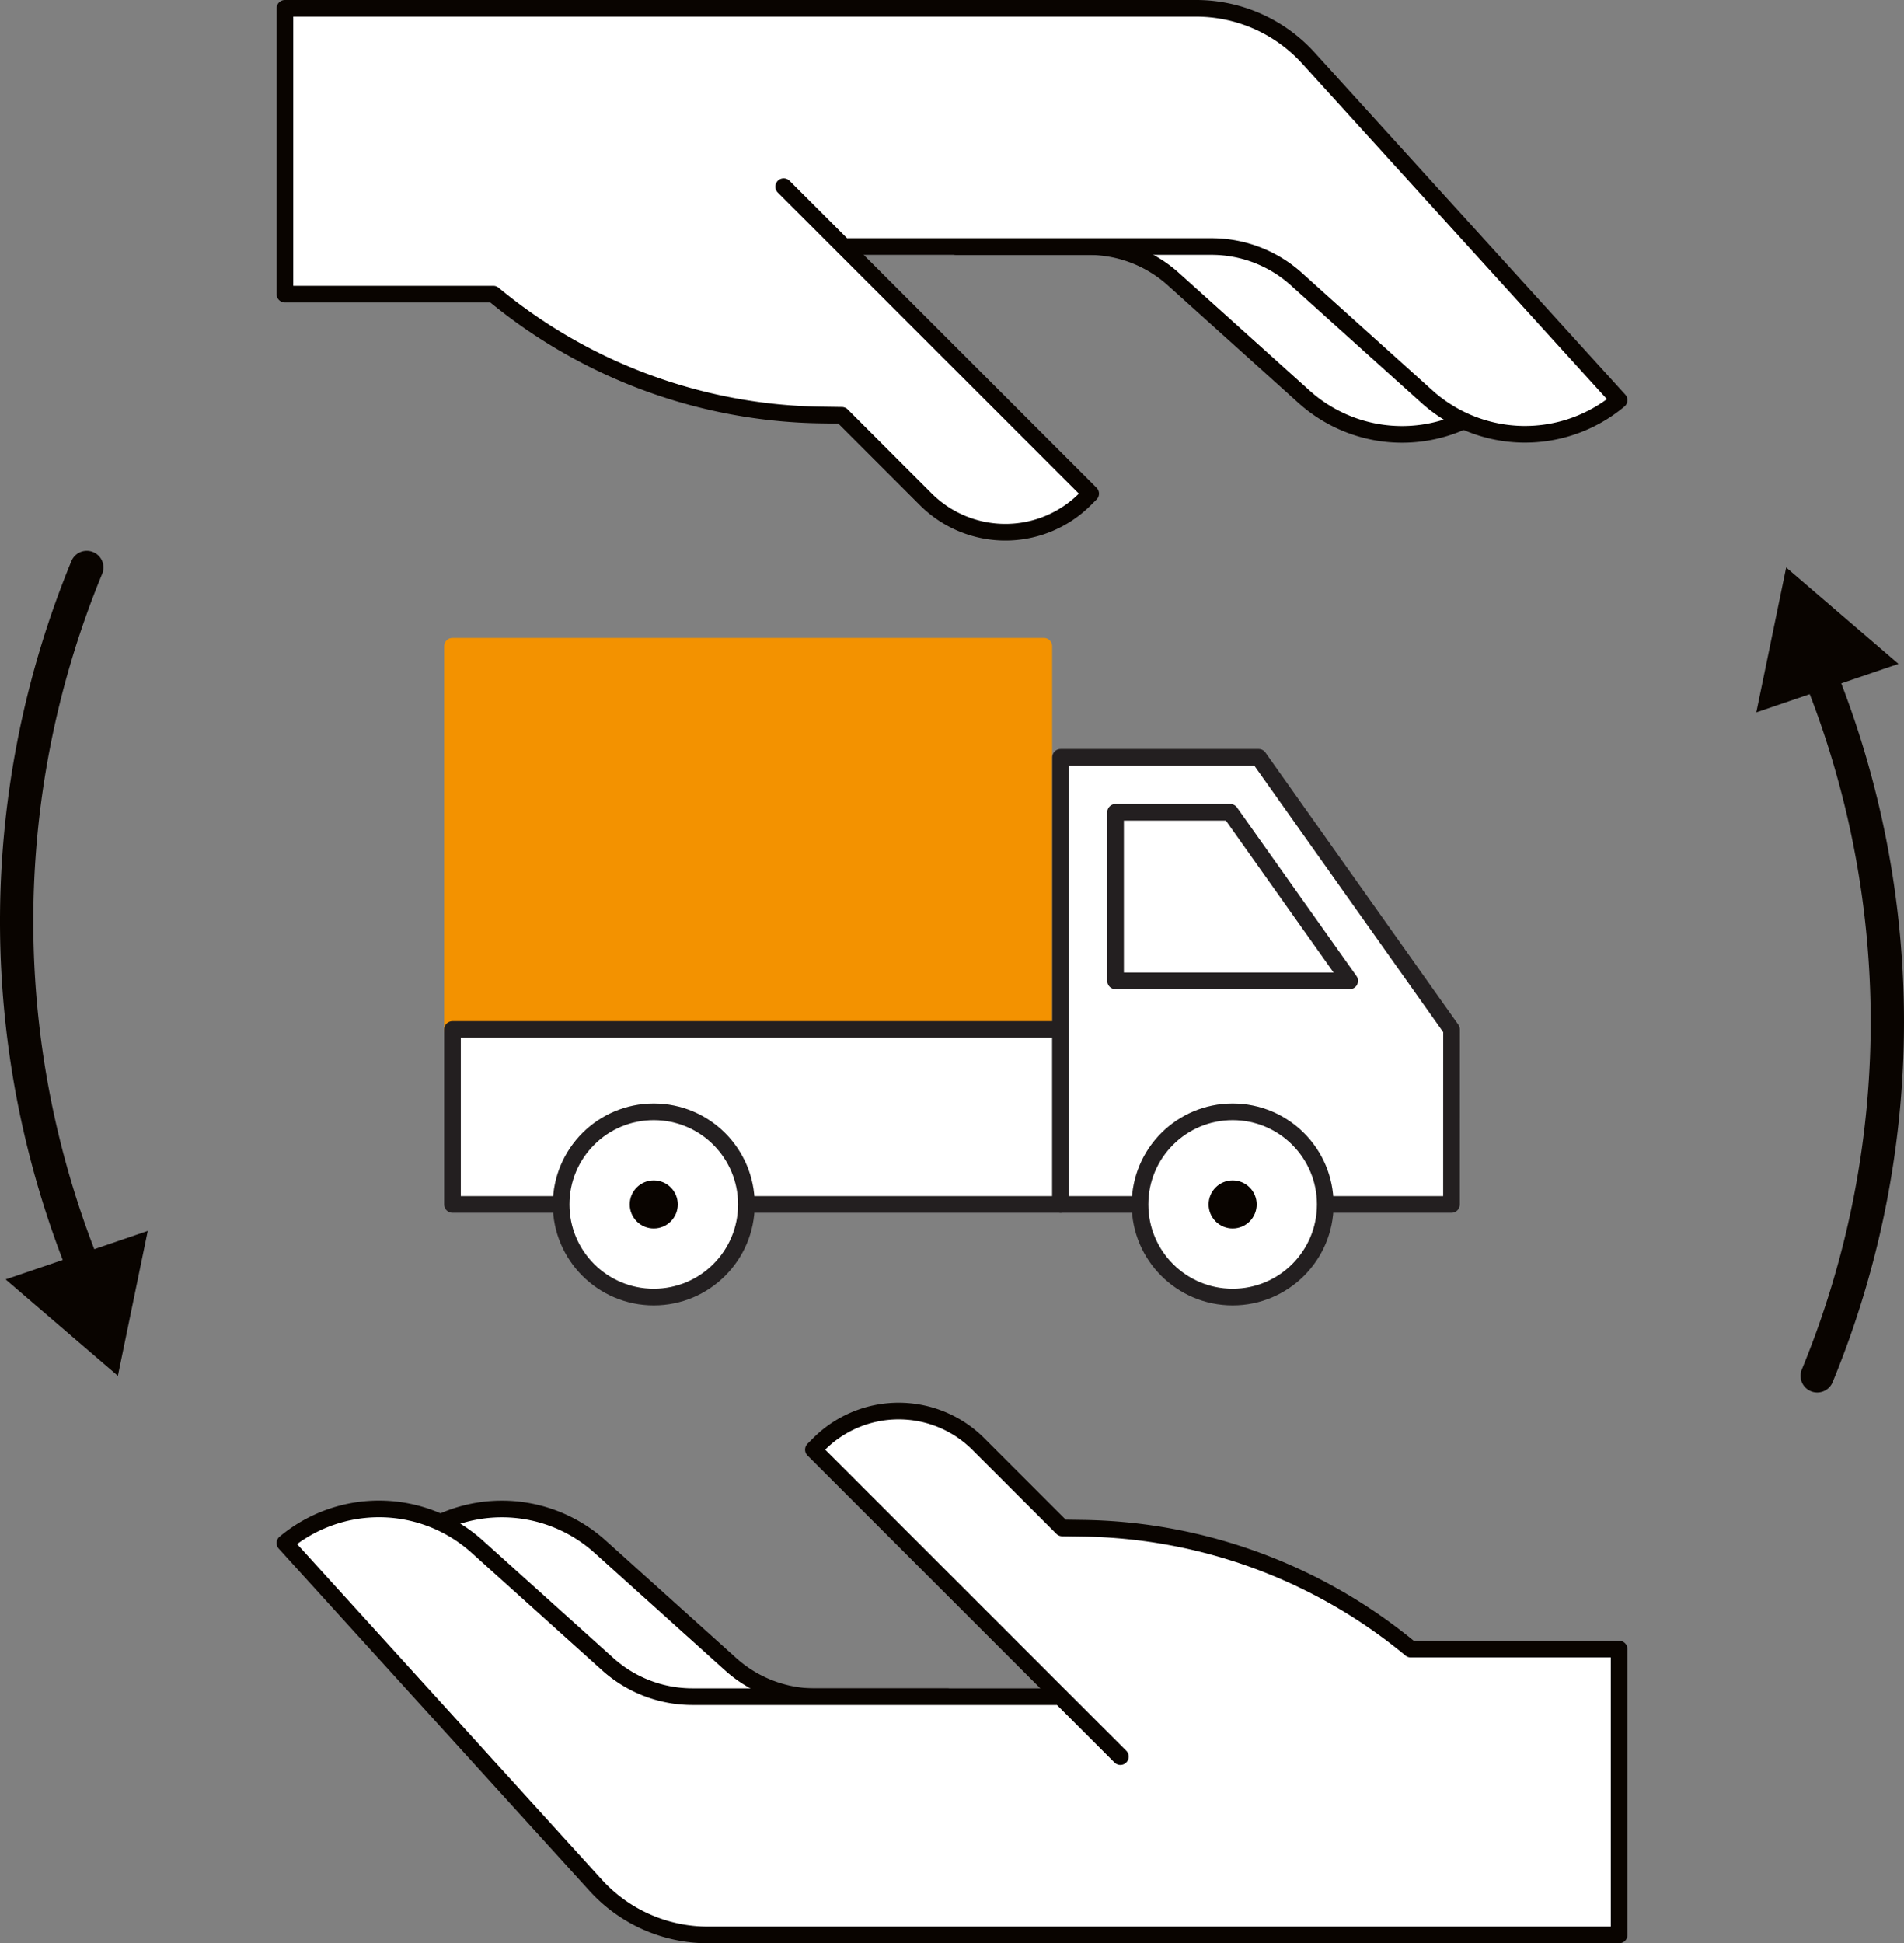
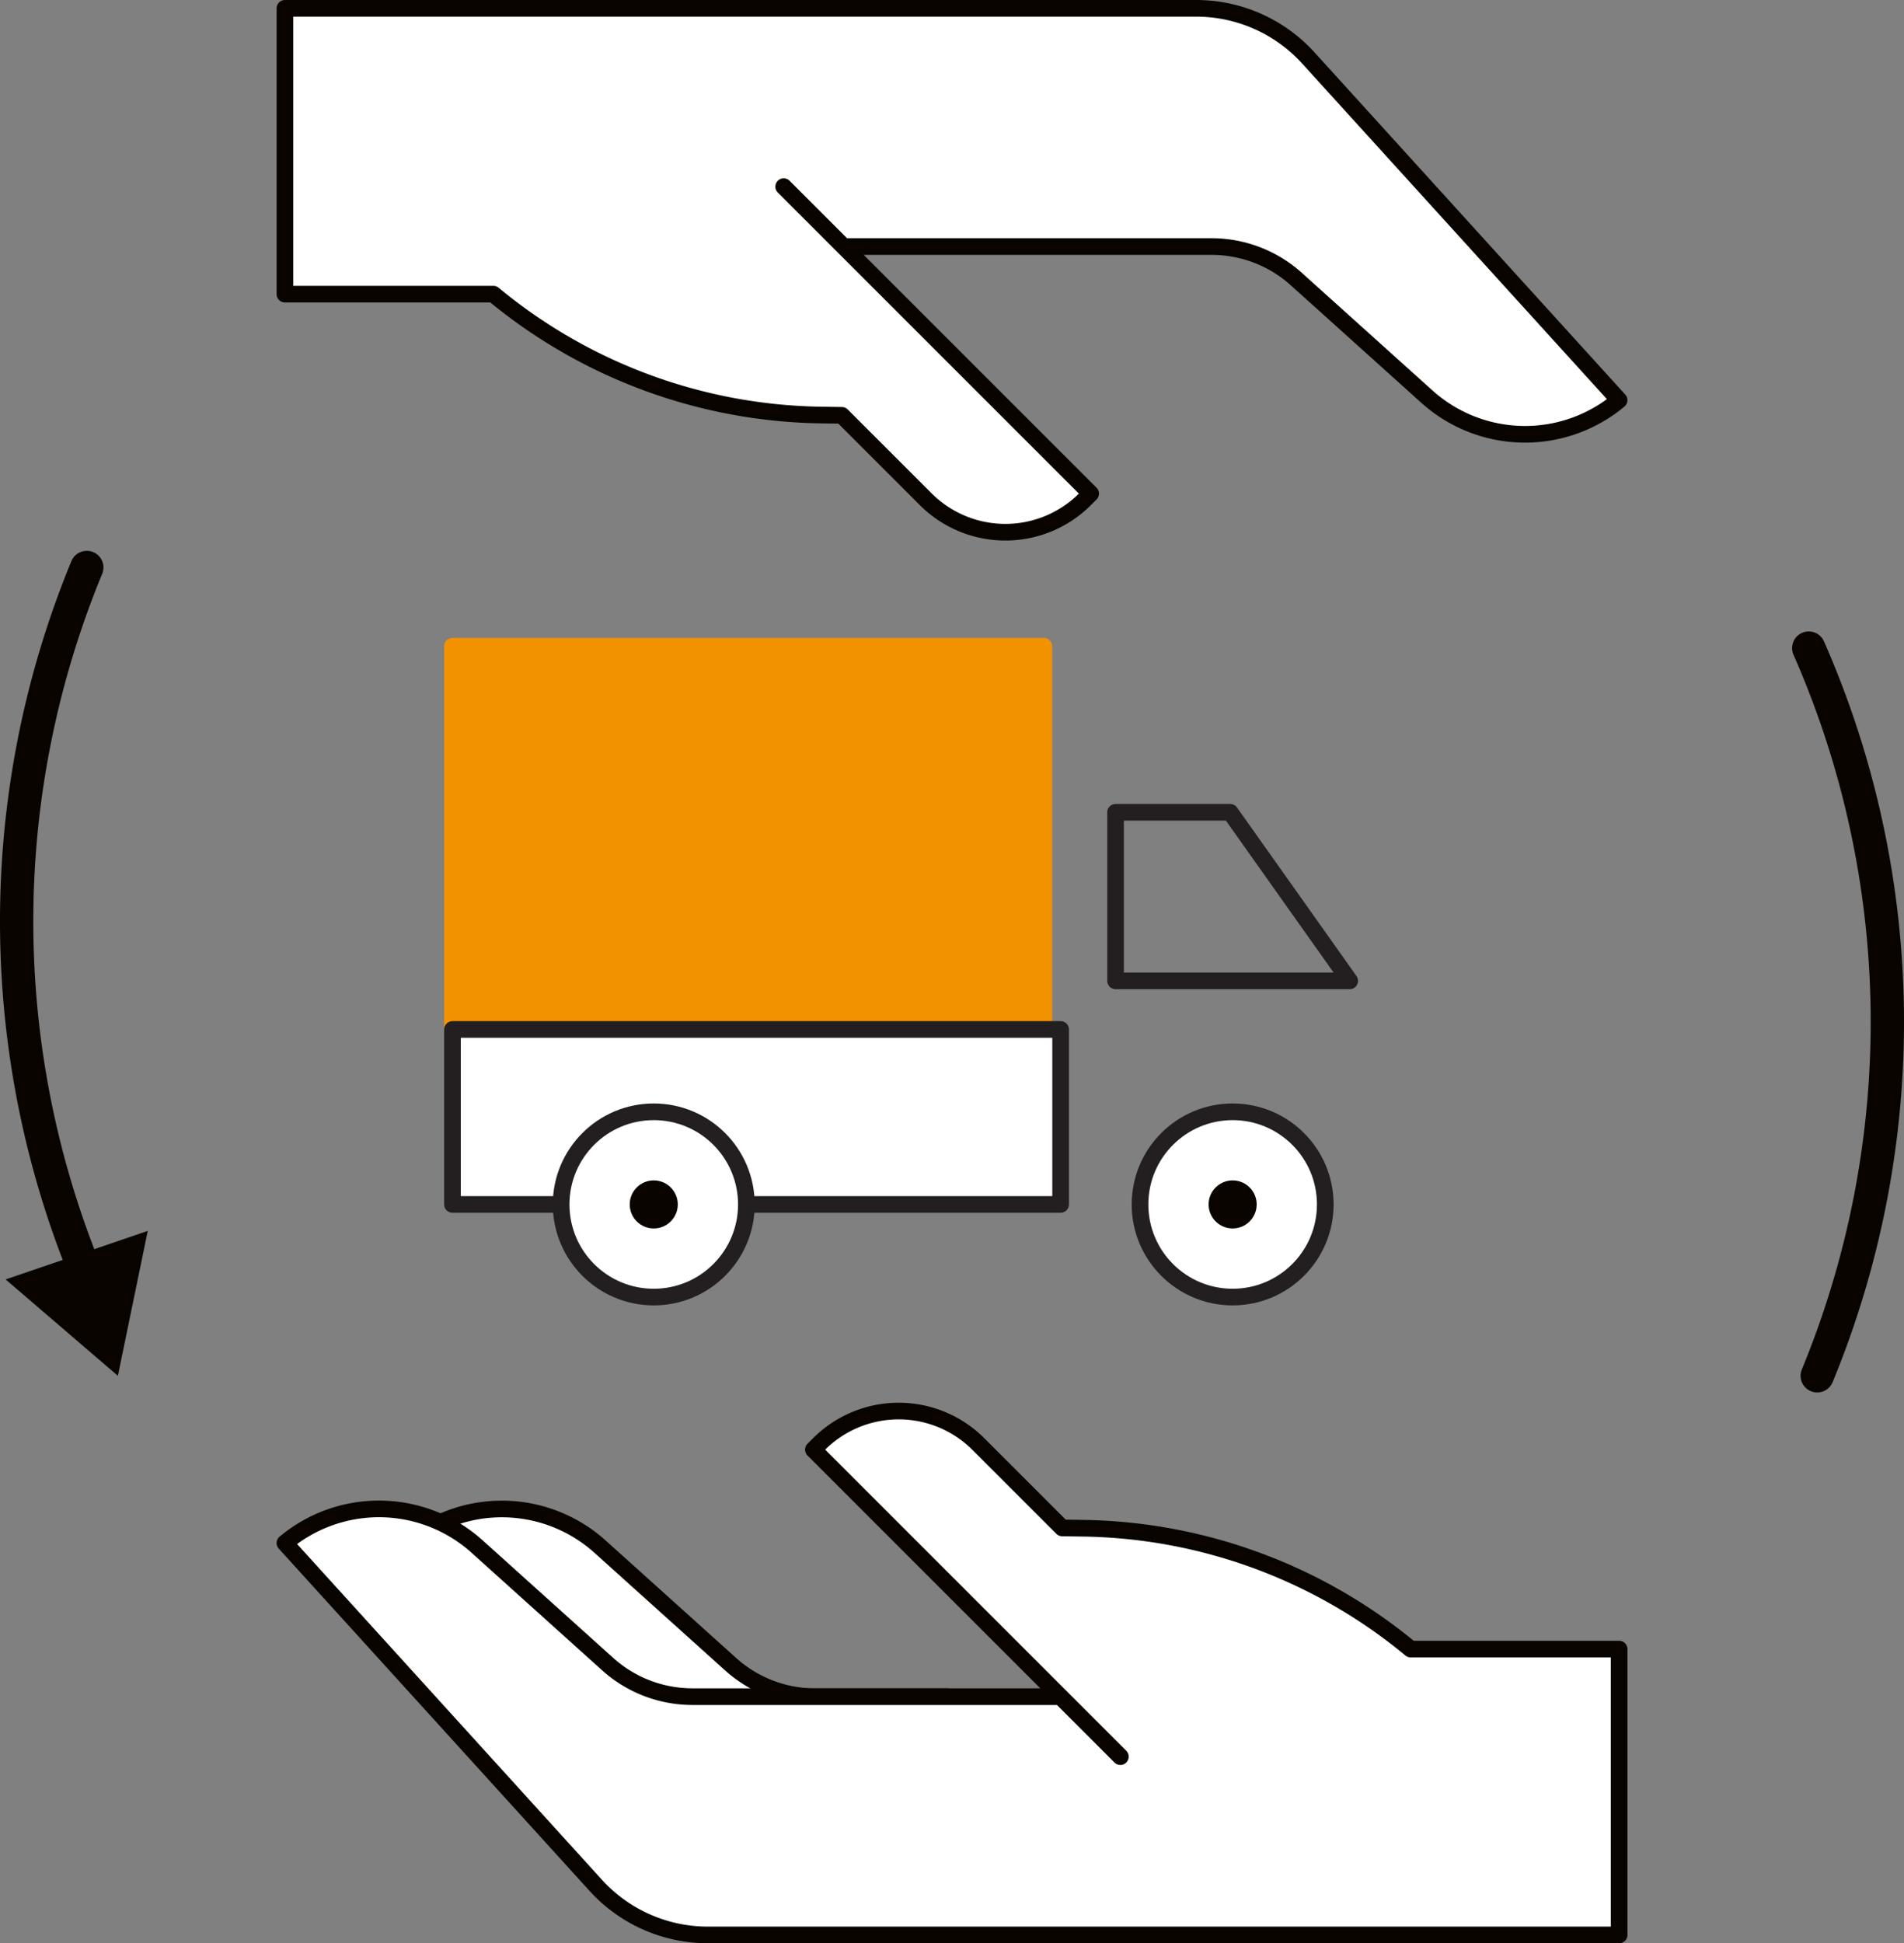
<svg xmlns="http://www.w3.org/2000/svg" width="114.315" height="116.664" viewBox="0 0 114.315 116.664">
  <rect x="0" y="0" width="114.315" height="116.664" fill="#808080" stroke="none" />
  <g id="Raggruppa_2787" data-name="Raggruppa 2787" transform="translate(-623.523 -3896.065)">
    <g id="Raggruppa_2779" data-name="Raggruppa 2779">
      <g id="Raggruppa_2777" data-name="Raggruppa 2777">
        <path id="Tracciato_1751" data-name="Tracciato 1751" d="M732.119,3934.973a55.719,55.719,0,0,1,.509,43.688" fill="none" stroke="#090400" stroke-linecap="round" stroke-linejoin="round" stroke-width="2" />
-         <path id="Tracciato_1752" data-name="Tracciato 1752" d="M730.765,3930.133l-1.794,8.7,8.535-2.914Z" fill="#090400" />
      </g>
      <g id="Raggruppa_2778" data-name="Raggruppa 2778">
        <path id="Tracciato_1753" data-name="Tracciato 1753" d="M629.242,3973.821a55.713,55.713,0,0,1-.508-43.688" fill="none" stroke="#090400" stroke-linecap="round" stroke-linejoin="round" stroke-width="2" />
        <path id="Tracciato_1754" data-name="Tracciato 1754" d="M630.6,3978.661l1.794-8.7-8.534,2.914Z" fill="#090400" />
      </g>
    </g>
    <g id="Raggruppa_2786" data-name="Raggruppa 2786">
      <g id="Raggruppa_2782" data-name="Raggruppa 2782">
        <g id="Raggruppa_2780" data-name="Raggruppa 2780">
          <path id="Tracciato_1755" data-name="Tracciato 1755" d="M680.42,3997.928h-7.941a7.613,7.613,0,0,1-5.15-2.008l-7.776-7a8.809,8.809,0,0,0-9.586-1.455l.956,6.458,12.65,10.341Z" fill="#fff" stroke="#090400" stroke-linecap="round" stroke-linejoin="round" stroke-width="1" />
          <path id="Tracciato_1756" data-name="Tracciato 1756" d="M690.789,4001.523l-18.429-18.429.336-.336a6.765,6.765,0,0,1,9.567,0l5.036,5.035,1.225.018a31.561,31.561,0,0,1,19.7,7.258h12.511v17.159h-54.71a9.1,9.1,0,0,1-6.741-2.985L640.63,3988.7h0a8.807,8.807,0,0,1,11.542.215l7.776,7a7.609,7.609,0,0,0,5.15,2.008h22.095" fill="#fff" stroke="#090400" stroke-linecap="round" stroke-linejoin="round" stroke-width="1" />
        </g>
        <g id="Raggruppa_2781" data-name="Raggruppa 2781">
-           <path id="Tracciato_1757" data-name="Tracciato 1757" d="M711.394,3921.334a8.81,8.81,0,0,1-9.586-1.455l-7.776-7a7.609,7.609,0,0,0-5.15-2.008h-7.941l10.007-8.029,11.236,5.06Z" fill="#fff" stroke="#090400" stroke-linecap="round" stroke-linejoin="round" stroke-width="1" />
          <path id="Tracciato_1758" data-name="Tracciato 1758" d="M674.168,3910.866h22.095a7.613,7.613,0,0,1,5.151,2.008l7.776,7a8.807,8.807,0,0,0,11.542.215h0L702.08,3899.55a9.1,9.1,0,0,0-6.741-2.985H640.63v17.159h12.511a31.558,31.558,0,0,0,19.7,7.258l1.225.018,5.036,5.035a6.763,6.763,0,0,0,9.566,0l.337-.336-18.43-18.429" fill="#fff" stroke="#090400" stroke-linecap="round" stroke-linejoin="round" stroke-width="1" />
        </g>
      </g>
      <g id="Raggruppa_2785" data-name="Raggruppa 2785">
        <rect id="Rettangolo_709" data-name="Rettangolo 709" width="35.504" height="23.008" transform="translate(650.69 3934.861)" fill="#f39200" stroke="#f39200" stroke-linecap="round" stroke-linejoin="round" stroke-width="1" />
        <rect id="Rettangolo_710" data-name="Rettangolo 710" width="36.512" height="10.504" transform="translate(650.69 3957.869)" fill="#fff" stroke="#231f20" stroke-linecap="round" stroke-linejoin="round" stroke-width="1" />
-         <path id="Tracciato_1759" data-name="Tracciato 1759" d="M710.672,3957.869l-11.582-16.339H687.2v26.843h23.469Z" fill="#fff" stroke="#231f20" stroke-linecap="round" stroke-linejoin="round" stroke-width="1" />
        <path id="Tracciato_1760" data-name="Tracciato 1760" d="M704.558,3954.951l-7.175-10.121H690.5v10.121Z" fill="none" stroke="#231f20" stroke-linecap="round" stroke-linejoin="round" stroke-width="1" />
        <g id="Raggruppa_2783" data-name="Raggruppa 2783">
          <circle id="Ellisse_185" data-name="Ellisse 185" cx="5.561" cy="5.561" r="5.561" transform="translate(657.213 3962.812)" fill="#fff" stroke="#231f20" stroke-linecap="round" stroke-linejoin="round" stroke-width="1" />
          <circle id="Ellisse_186" data-name="Ellisse 186" cx="1.443" cy="1.443" r="1.443" transform="translate(661.331 3966.929)" fill="#090400" />
        </g>
        <g id="Raggruppa_2784" data-name="Raggruppa 2784">
          <circle id="Ellisse_187" data-name="Ellisse 187" cx="5.561" cy="5.561" r="5.561" transform="translate(691.969 3962.812)" fill="#fff" stroke="#231f20" stroke-linecap="round" stroke-linejoin="round" stroke-width="1" />
          <circle id="Ellisse_188" data-name="Ellisse 188" cx="1.443" cy="1.443" r="1.443" transform="translate(696.087 3966.929)" fill="#090400" />
        </g>
      </g>
    </g>
  </g>
</svg>